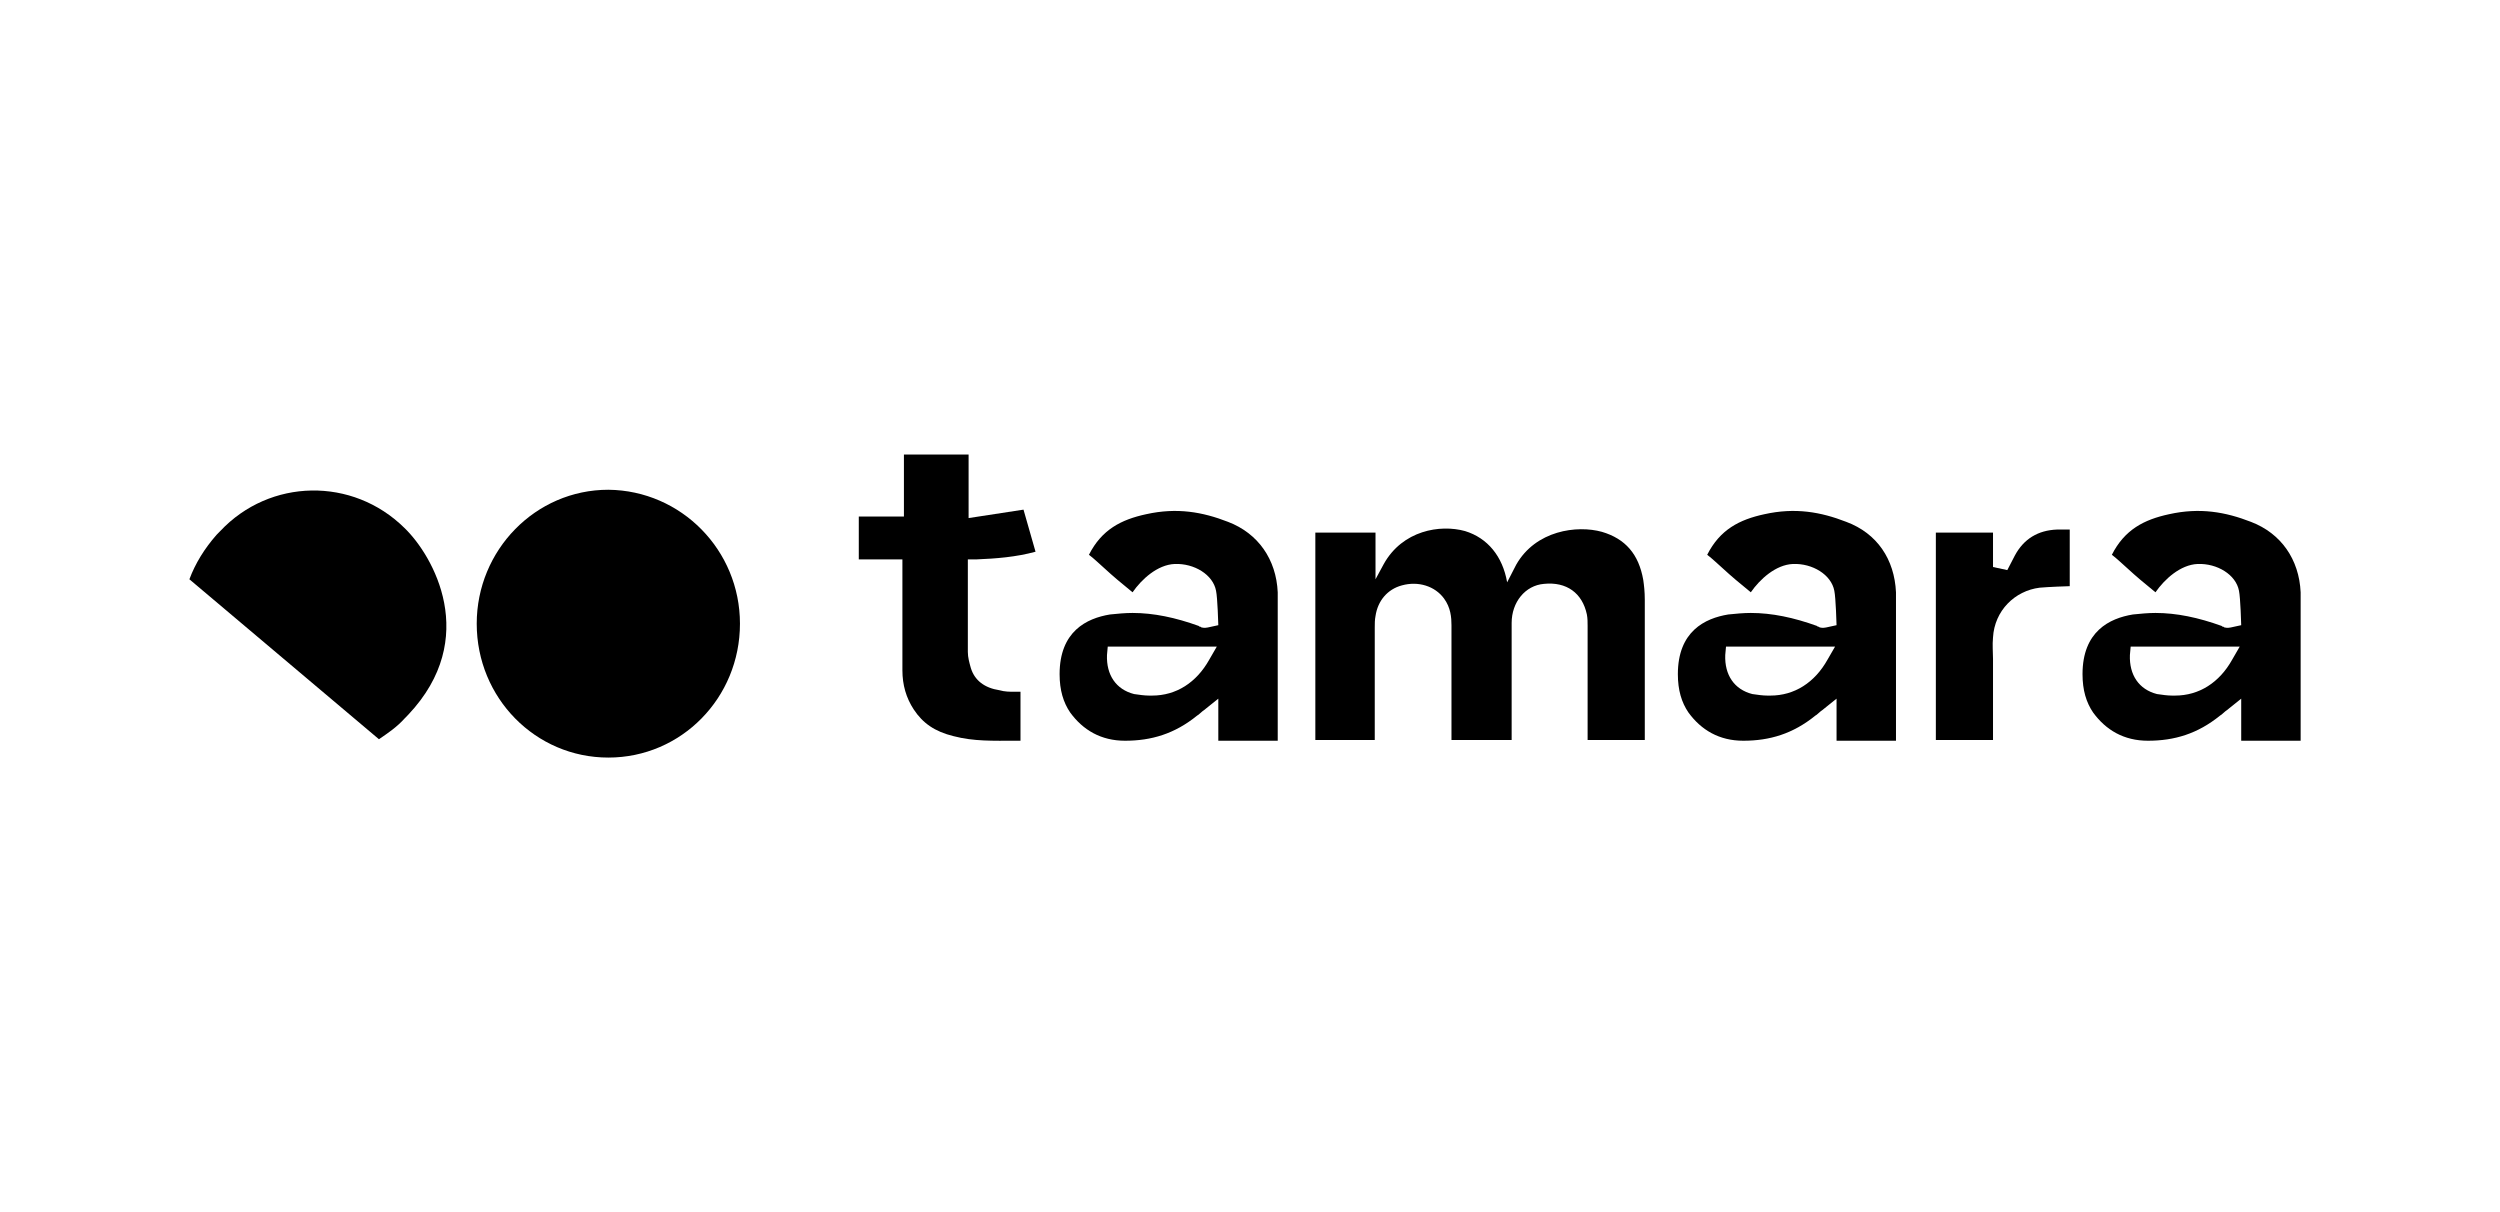
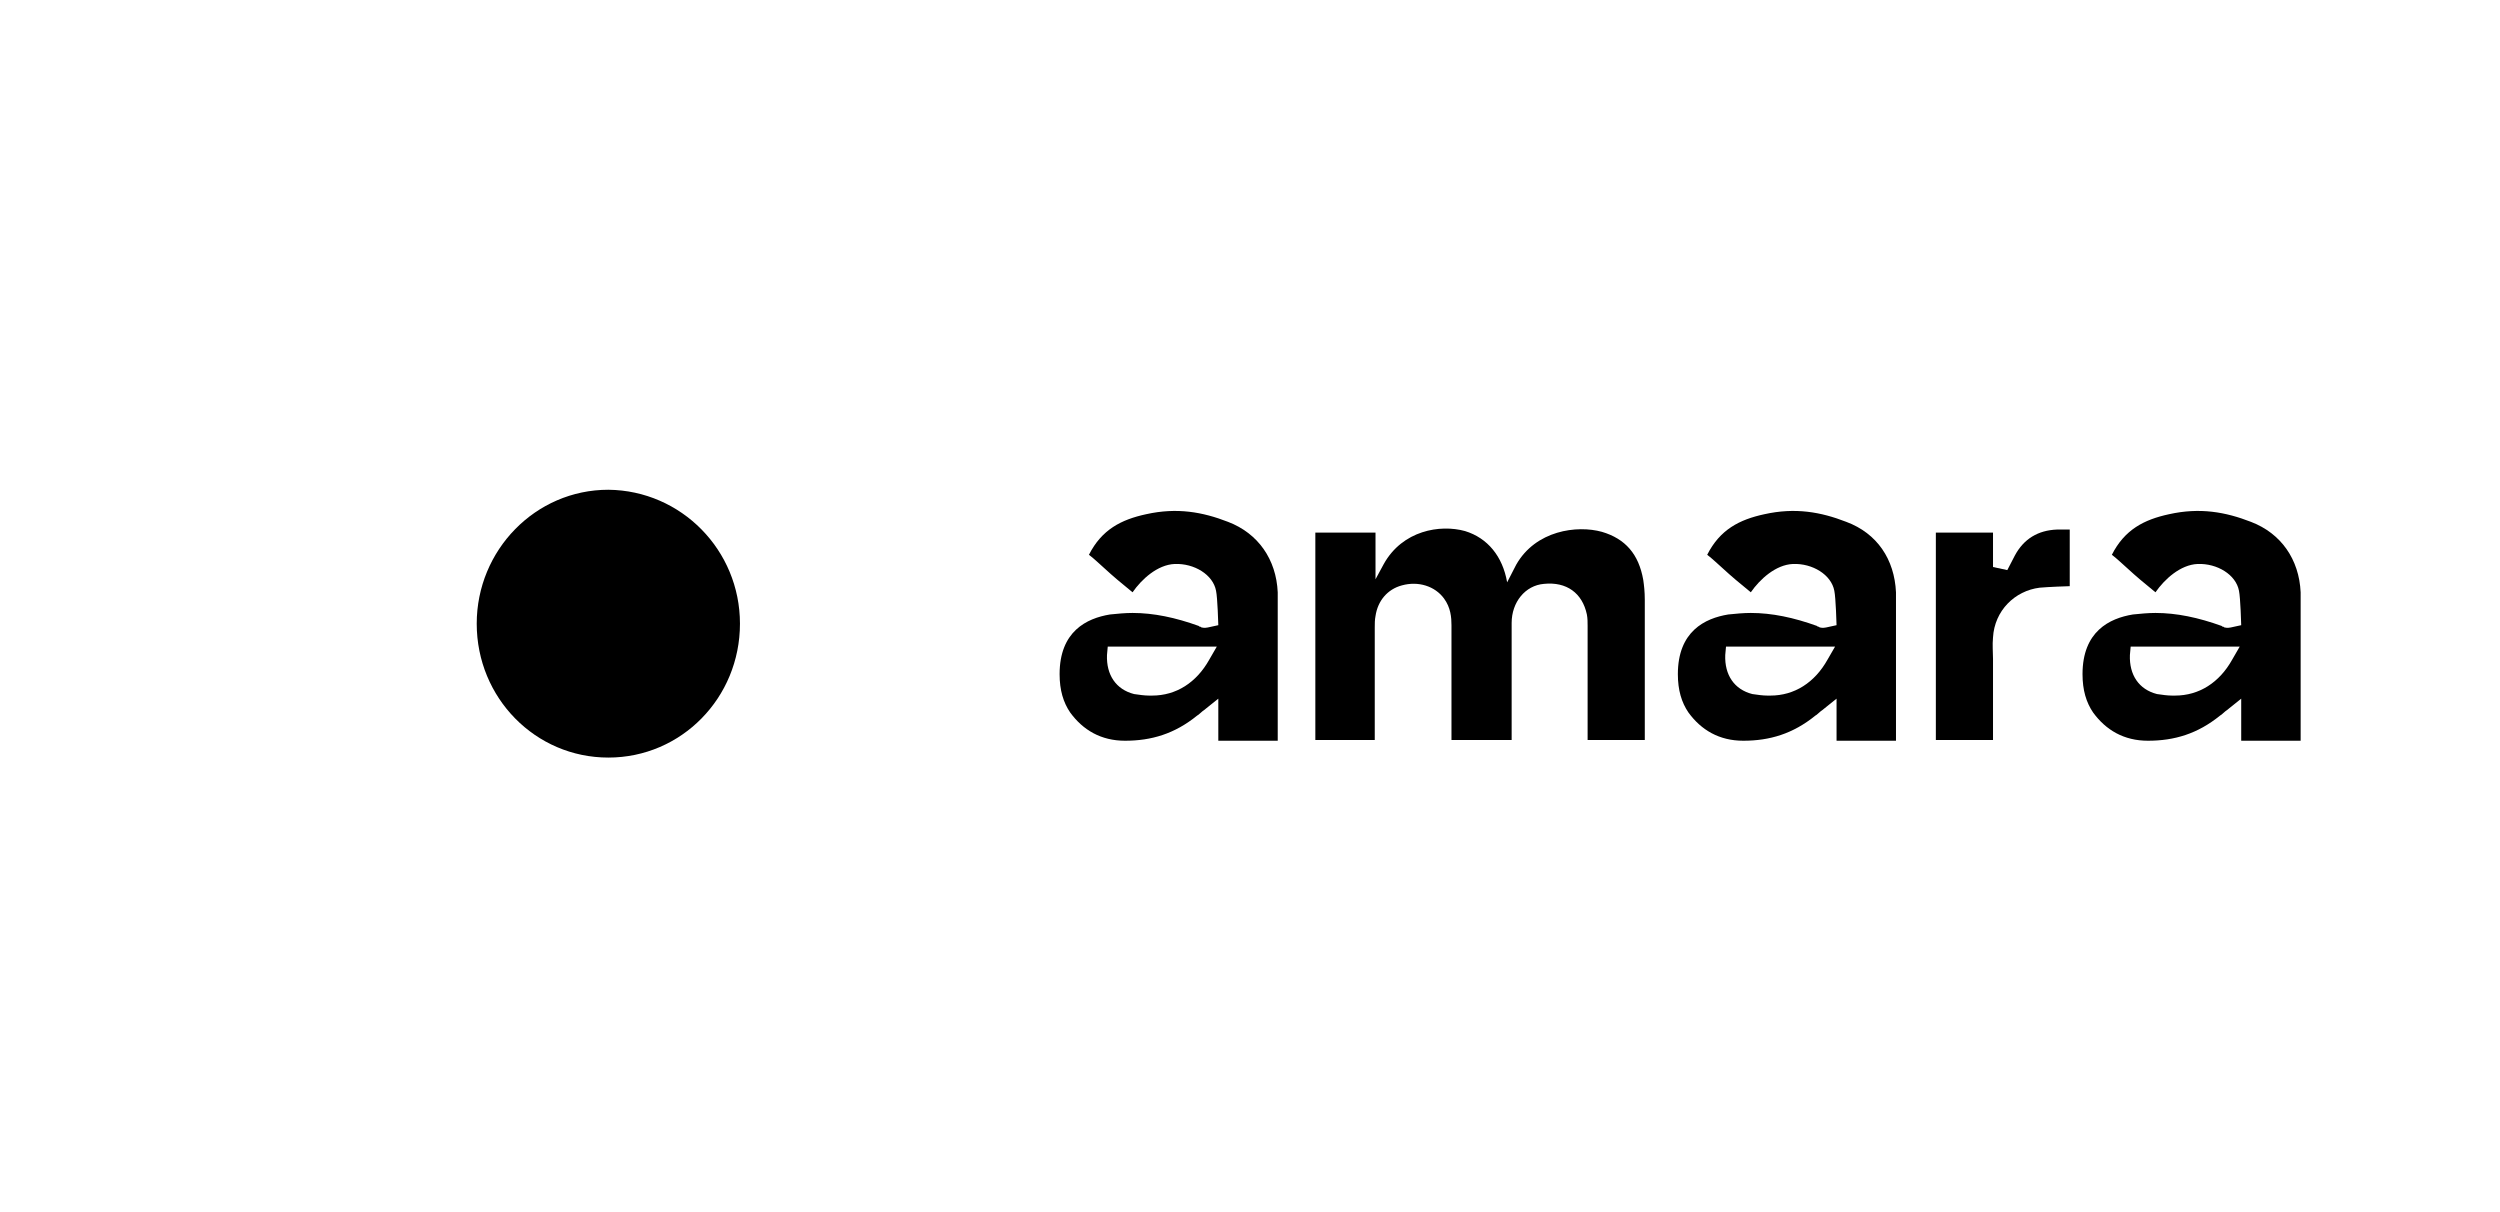
<svg xmlns="http://www.w3.org/2000/svg" width="132" height="64" viewBox="0 0 132 64" fill="none">
  <g clip-path="url(#clip0_145_3072)">
    <path d="M64.843 27.555C63.493 27.03 62.142 26.788 60.514 27.151C59.204 27.434 58.171 27.959 57.496 29.293C57.814 29.535 58.052 29.778 58.33 30.02C58.767 30.424 59.204 30.788 59.799 31.273C60.276 30.586 61.11 29.818 62.023 29.778C63.056 29.737 64.049 30.343 64.207 31.192C64.287 31.555 64.327 33.01 64.327 33.01L63.771 33.131C63.731 33.131 63.612 33.172 63.453 33.131C63.413 33.131 63.413 33.091 63.374 33.091C63.334 33.091 63.334 33.091 63.294 33.05C62.063 32.606 60.911 32.364 59.799 32.364C59.402 32.364 59.005 32.404 58.608 32.444C57.377 32.646 55.947 33.333 55.947 35.596C55.947 36.444 56.146 37.091 56.503 37.616C57.178 38.545 58.132 39.111 59.402 39.111C60.792 39.111 62.023 38.747 63.215 37.778C63.254 37.778 63.493 37.535 63.572 37.495L64.327 36.889V37.858V39.111H67.464V31.273C67.385 29.535 66.431 28.162 64.843 27.555ZM63.85 34.828C63.175 36.04 62.103 36.727 60.832 36.727C60.792 36.727 60.713 36.727 60.673 36.727C60.435 36.727 60.157 36.687 59.879 36.646C58.926 36.404 58.409 35.636 58.449 34.586L58.489 34.141H64.247L63.85 34.828Z" fill="black" />
    <path d="M97.487 27.555C96.137 27.03 94.787 26.788 93.158 27.151C91.847 27.434 90.815 27.959 90.14 29.293C90.457 29.535 90.696 29.778 90.974 30.02C91.411 30.424 91.847 30.788 92.443 31.273C92.919 30.586 93.754 29.818 94.667 29.778C95.7 29.737 96.692 30.343 96.852 31.192C96.931 31.555 96.97 33.01 96.97 33.01L96.415 33.131C96.374 33.131 96.256 33.172 96.097 33.131C96.057 33.131 96.057 33.091 96.017 33.091C95.977 33.091 95.977 33.091 95.938 33.05C94.707 32.606 93.555 32.364 92.443 32.364C92.046 32.364 91.649 32.404 91.252 32.444C90.021 32.646 88.591 33.333 88.591 35.596C88.591 36.444 88.789 37.091 89.147 37.616C89.822 38.545 90.775 39.111 92.046 39.111C93.436 39.111 94.667 38.747 95.859 37.778C95.898 37.778 96.137 37.535 96.216 37.495L96.97 36.889V37.858V39.111H100.108V31.273C100.028 29.535 99.115 28.162 97.487 27.555ZM96.494 34.828C95.819 36.04 94.747 36.727 93.476 36.727C93.436 36.727 93.357 36.727 93.317 36.727C93.079 36.727 92.801 36.687 92.523 36.646C91.569 36.404 91.053 35.636 91.093 34.586L91.133 34.141H96.891L96.494 34.828Z" fill="black" />
    <path d="M118.853 27.555C117.503 27.03 116.153 26.788 114.524 27.151C113.214 27.434 112.181 27.959 111.506 29.293C111.823 29.535 112.062 29.778 112.34 30.02C112.777 30.424 113.214 30.788 113.809 31.273C114.286 30.586 115.12 29.818 116.033 29.778C117.066 29.737 118.059 30.343 118.218 31.192C118.297 31.555 118.336 33.01 118.336 33.01L117.781 33.131C117.741 33.131 117.622 33.172 117.463 33.131C117.424 33.131 117.423 33.091 117.384 33.091C117.344 33.091 117.344 33.091 117.304 33.05C116.073 32.606 114.921 32.364 113.809 32.364C113.412 32.364 113.015 32.404 112.618 32.444C111.387 32.646 109.957 33.333 109.957 35.596C109.957 36.444 110.156 37.091 110.513 37.616C111.188 38.545 112.141 39.111 113.412 39.111C114.802 39.111 116.033 38.747 117.225 37.778C117.264 37.778 117.503 37.535 117.582 37.495L118.336 36.889V37.858V39.111H121.474V31.273C121.394 29.535 120.441 28.162 118.853 27.555ZM117.86 34.828C117.185 36.04 116.113 36.727 114.842 36.727C114.802 36.727 114.723 36.727 114.683 36.727C114.445 36.727 114.167 36.687 113.889 36.646C112.936 36.404 112.419 35.636 112.459 34.586L112.499 34.141H118.257L117.86 34.828Z" fill="black" />
    <path d="M108.607 27.96C107.614 28 106.859 28.445 106.383 29.334C106.344 29.414 105.986 30.101 105.986 30.101L105.231 29.939V29.576V28.121H102.213V39.071H105.231V38.061C105.231 37.051 105.231 36 105.231 34.99V34.788C105.231 34.424 105.191 34.061 105.231 33.657C105.311 32.243 106.383 31.192 107.694 31.03C108.13 30.99 109.163 30.95 109.282 30.95V27.96C109.084 27.96 108.845 27.96 108.607 27.96Z" fill="black" />
-     <path d="M53.564 36.525C53.326 36.525 53.048 36.525 52.77 36.444C51.976 36.323 51.459 35.919 51.261 35.273C51.181 34.99 51.102 34.707 51.102 34.424V29.535H51.579C52.571 29.495 53.644 29.414 54.676 29.131L54.041 26.909L51.142 27.354V24H47.727V27.273H45.344V29.535H47.647C47.647 29.535 47.647 34.182 47.647 35.394C47.647 36.162 47.846 36.849 48.243 37.455C48.719 38.182 49.355 38.626 50.347 38.869C51.42 39.151 52.452 39.111 53.604 39.111C53.684 39.111 53.803 39.111 53.882 39.111V36.525C53.842 36.525 53.803 36.525 53.763 36.525C53.723 36.525 53.644 36.525 53.564 36.525Z" fill="black" />
    <path d="M79.815 32.889C79.815 31.798 80.53 30.909 81.523 30.828C82.715 30.707 83.548 31.313 83.787 32.444C83.826 32.646 83.826 32.849 83.826 33.05C83.826 34.707 83.826 36.323 83.826 37.98V39.071H86.845V37.374C86.845 35.475 86.845 33.576 86.845 31.677C86.845 31.232 86.805 30.909 86.765 30.626C86.527 29.253 85.812 28.444 84.581 28.081C83.27 27.717 81.086 28 80.054 29.818L79.577 30.747C79.339 29.374 78.544 28.404 77.353 28.04C76.042 27.677 74.057 28 73.064 29.778L72.627 30.586V28.121H69.45V39.071H72.587C72.587 39.071 72.587 34.707 72.587 33.131C72.587 32.929 72.587 32.727 72.627 32.525C72.746 31.717 73.263 31.111 74.017 30.909C74.891 30.667 75.764 30.95 76.241 31.596C76.599 32.081 76.638 32.606 76.638 33.01C76.638 34.545 76.638 39.071 76.638 39.071H79.815" fill="black" />
-     <path d="M11.43 28.243C10.794 28.97 10.318 29.738 10 30.586L20.008 39.031C20.484 38.707 20.961 38.384 21.358 37.94L21.556 37.737C25.369 33.697 22.867 29.334 21.358 27.879C18.618 25.172 14.249 25.253 11.628 28.041L11.43 28.243Z" fill="black" />
    <path d="M39.07 32.93C39.07 36.849 35.973 40 32.121 40C28.268 40 25.171 36.849 25.171 32.93C25.171 29.051 28.268 25.859 32.121 25.859C35.973 25.899 39.07 29.051 39.07 32.93Z" fill="black" />
  </g>
  <defs>
    <clipPath id="clip0_145_3072">
      <rect width="112" height="16" fill="white" transform="translate(10 24)" />
    </clipPath>
  </defs>
</svg>